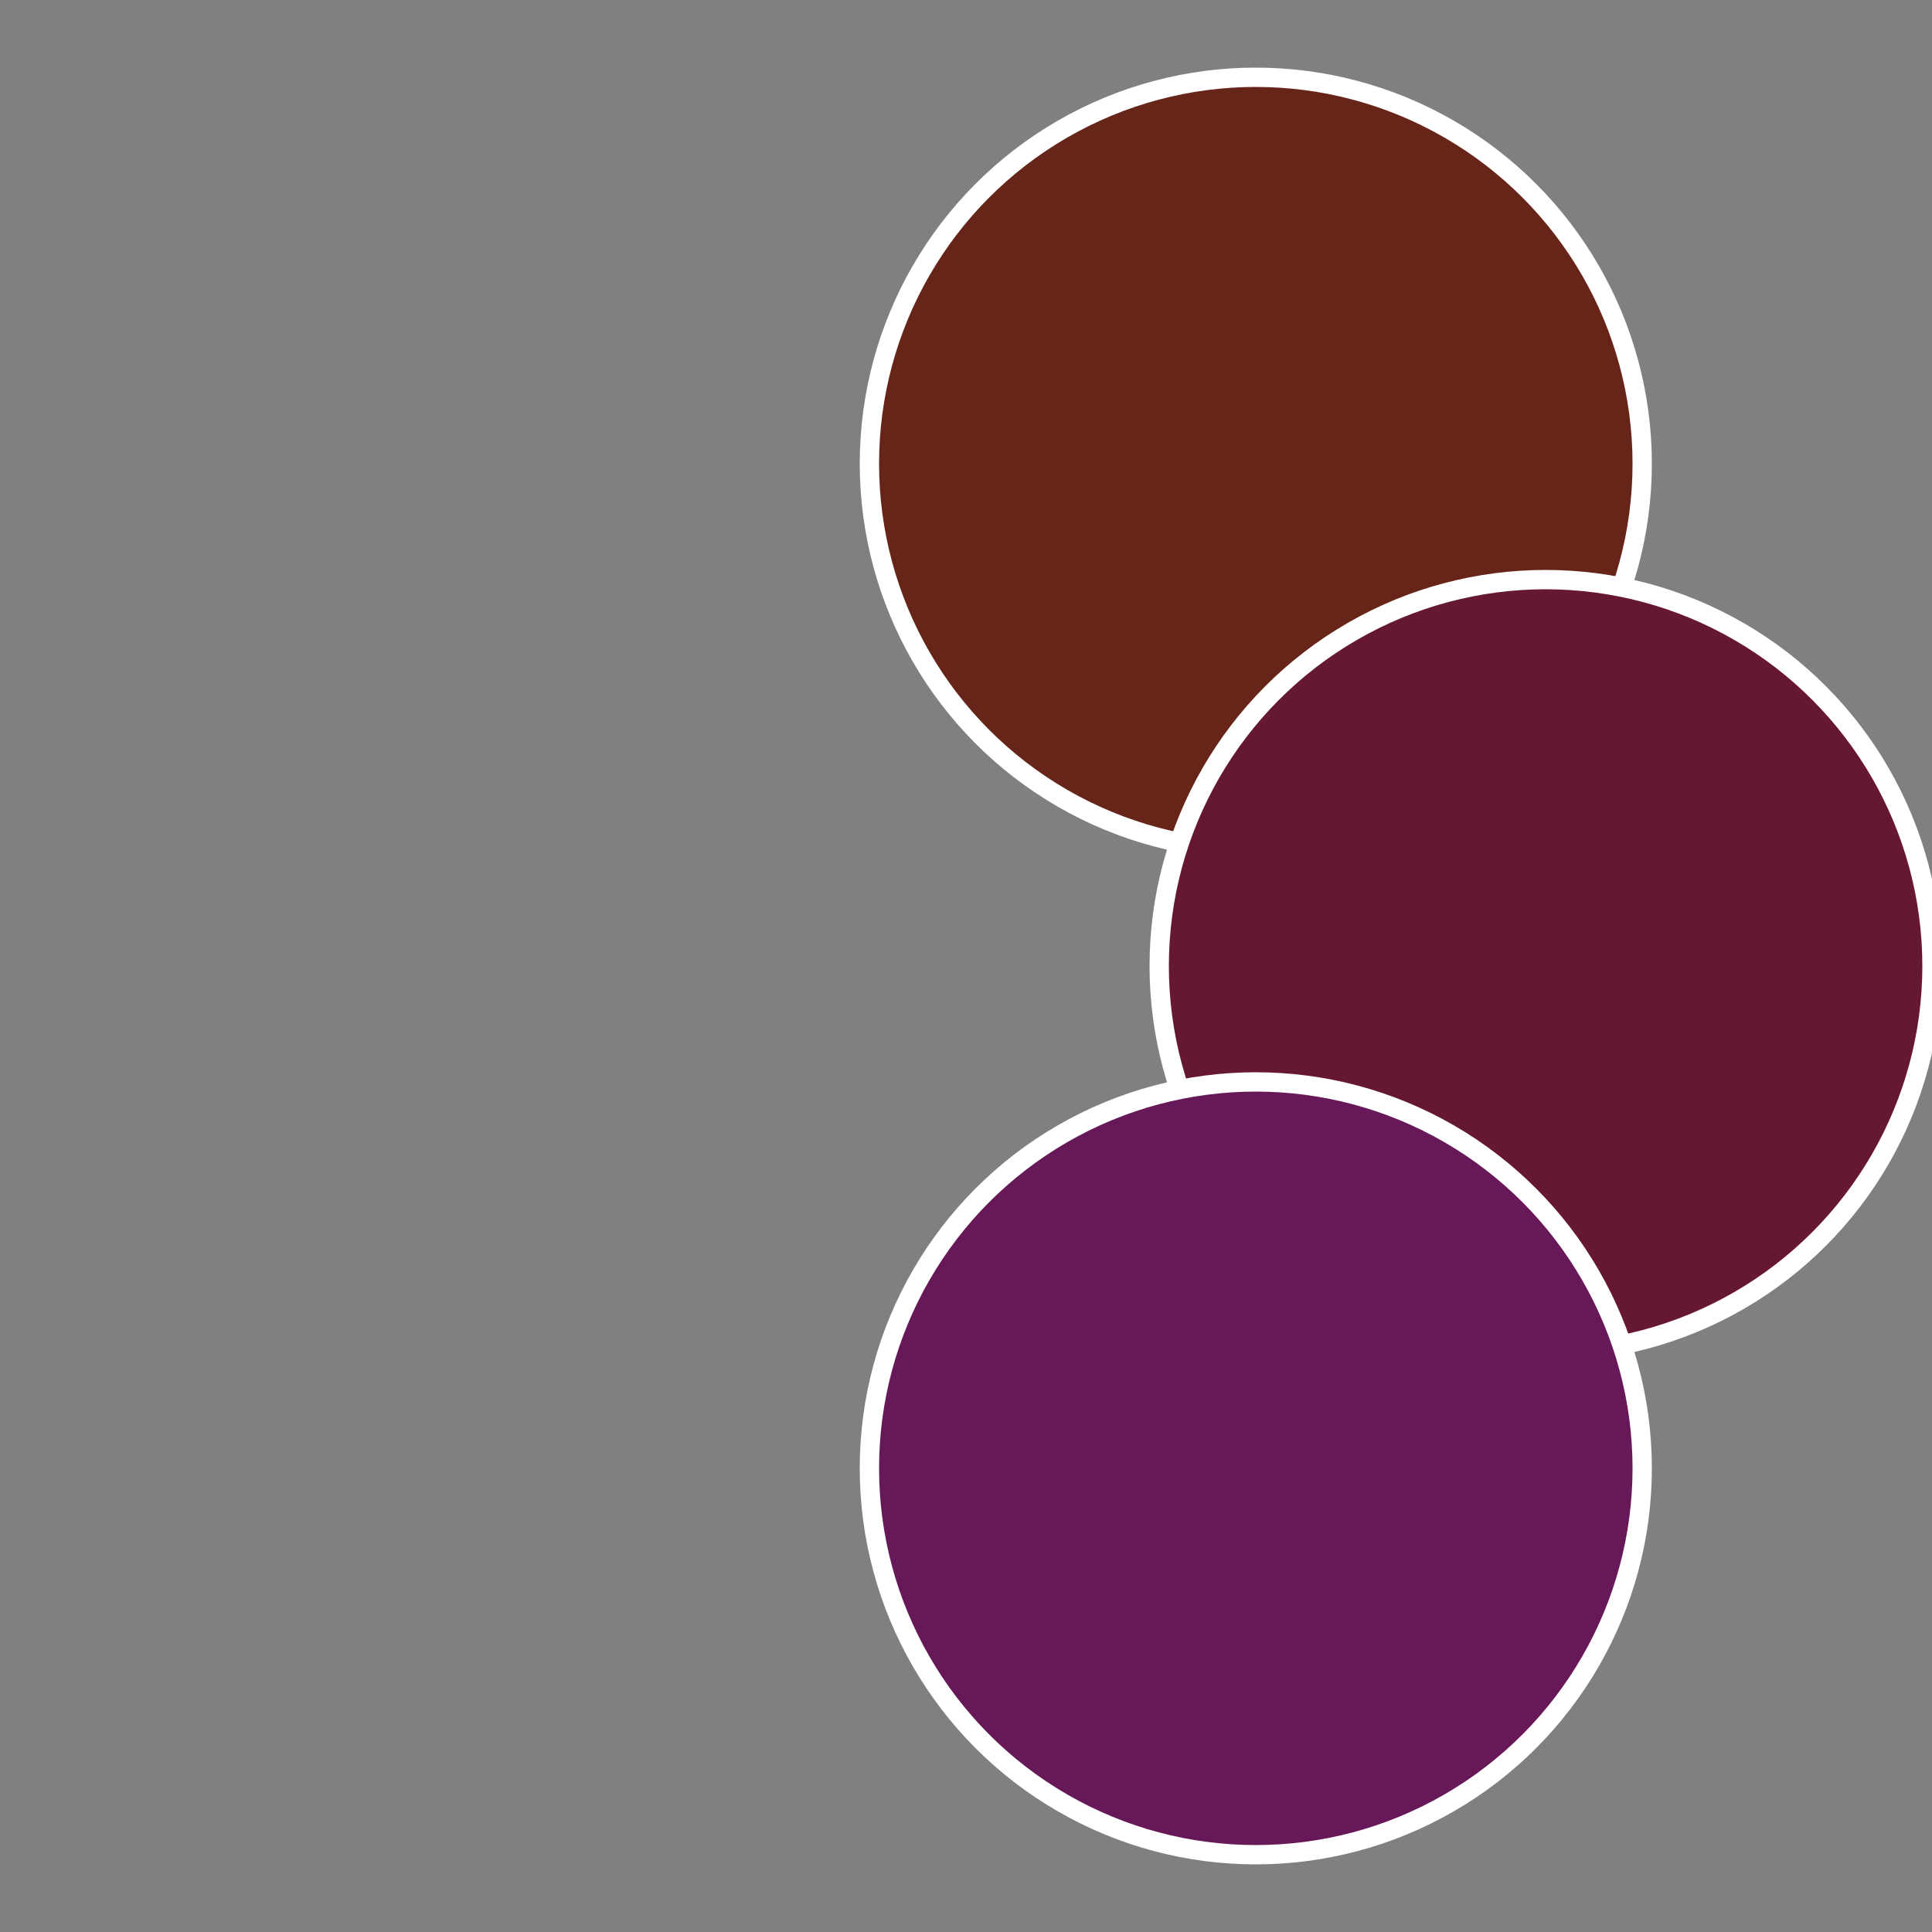
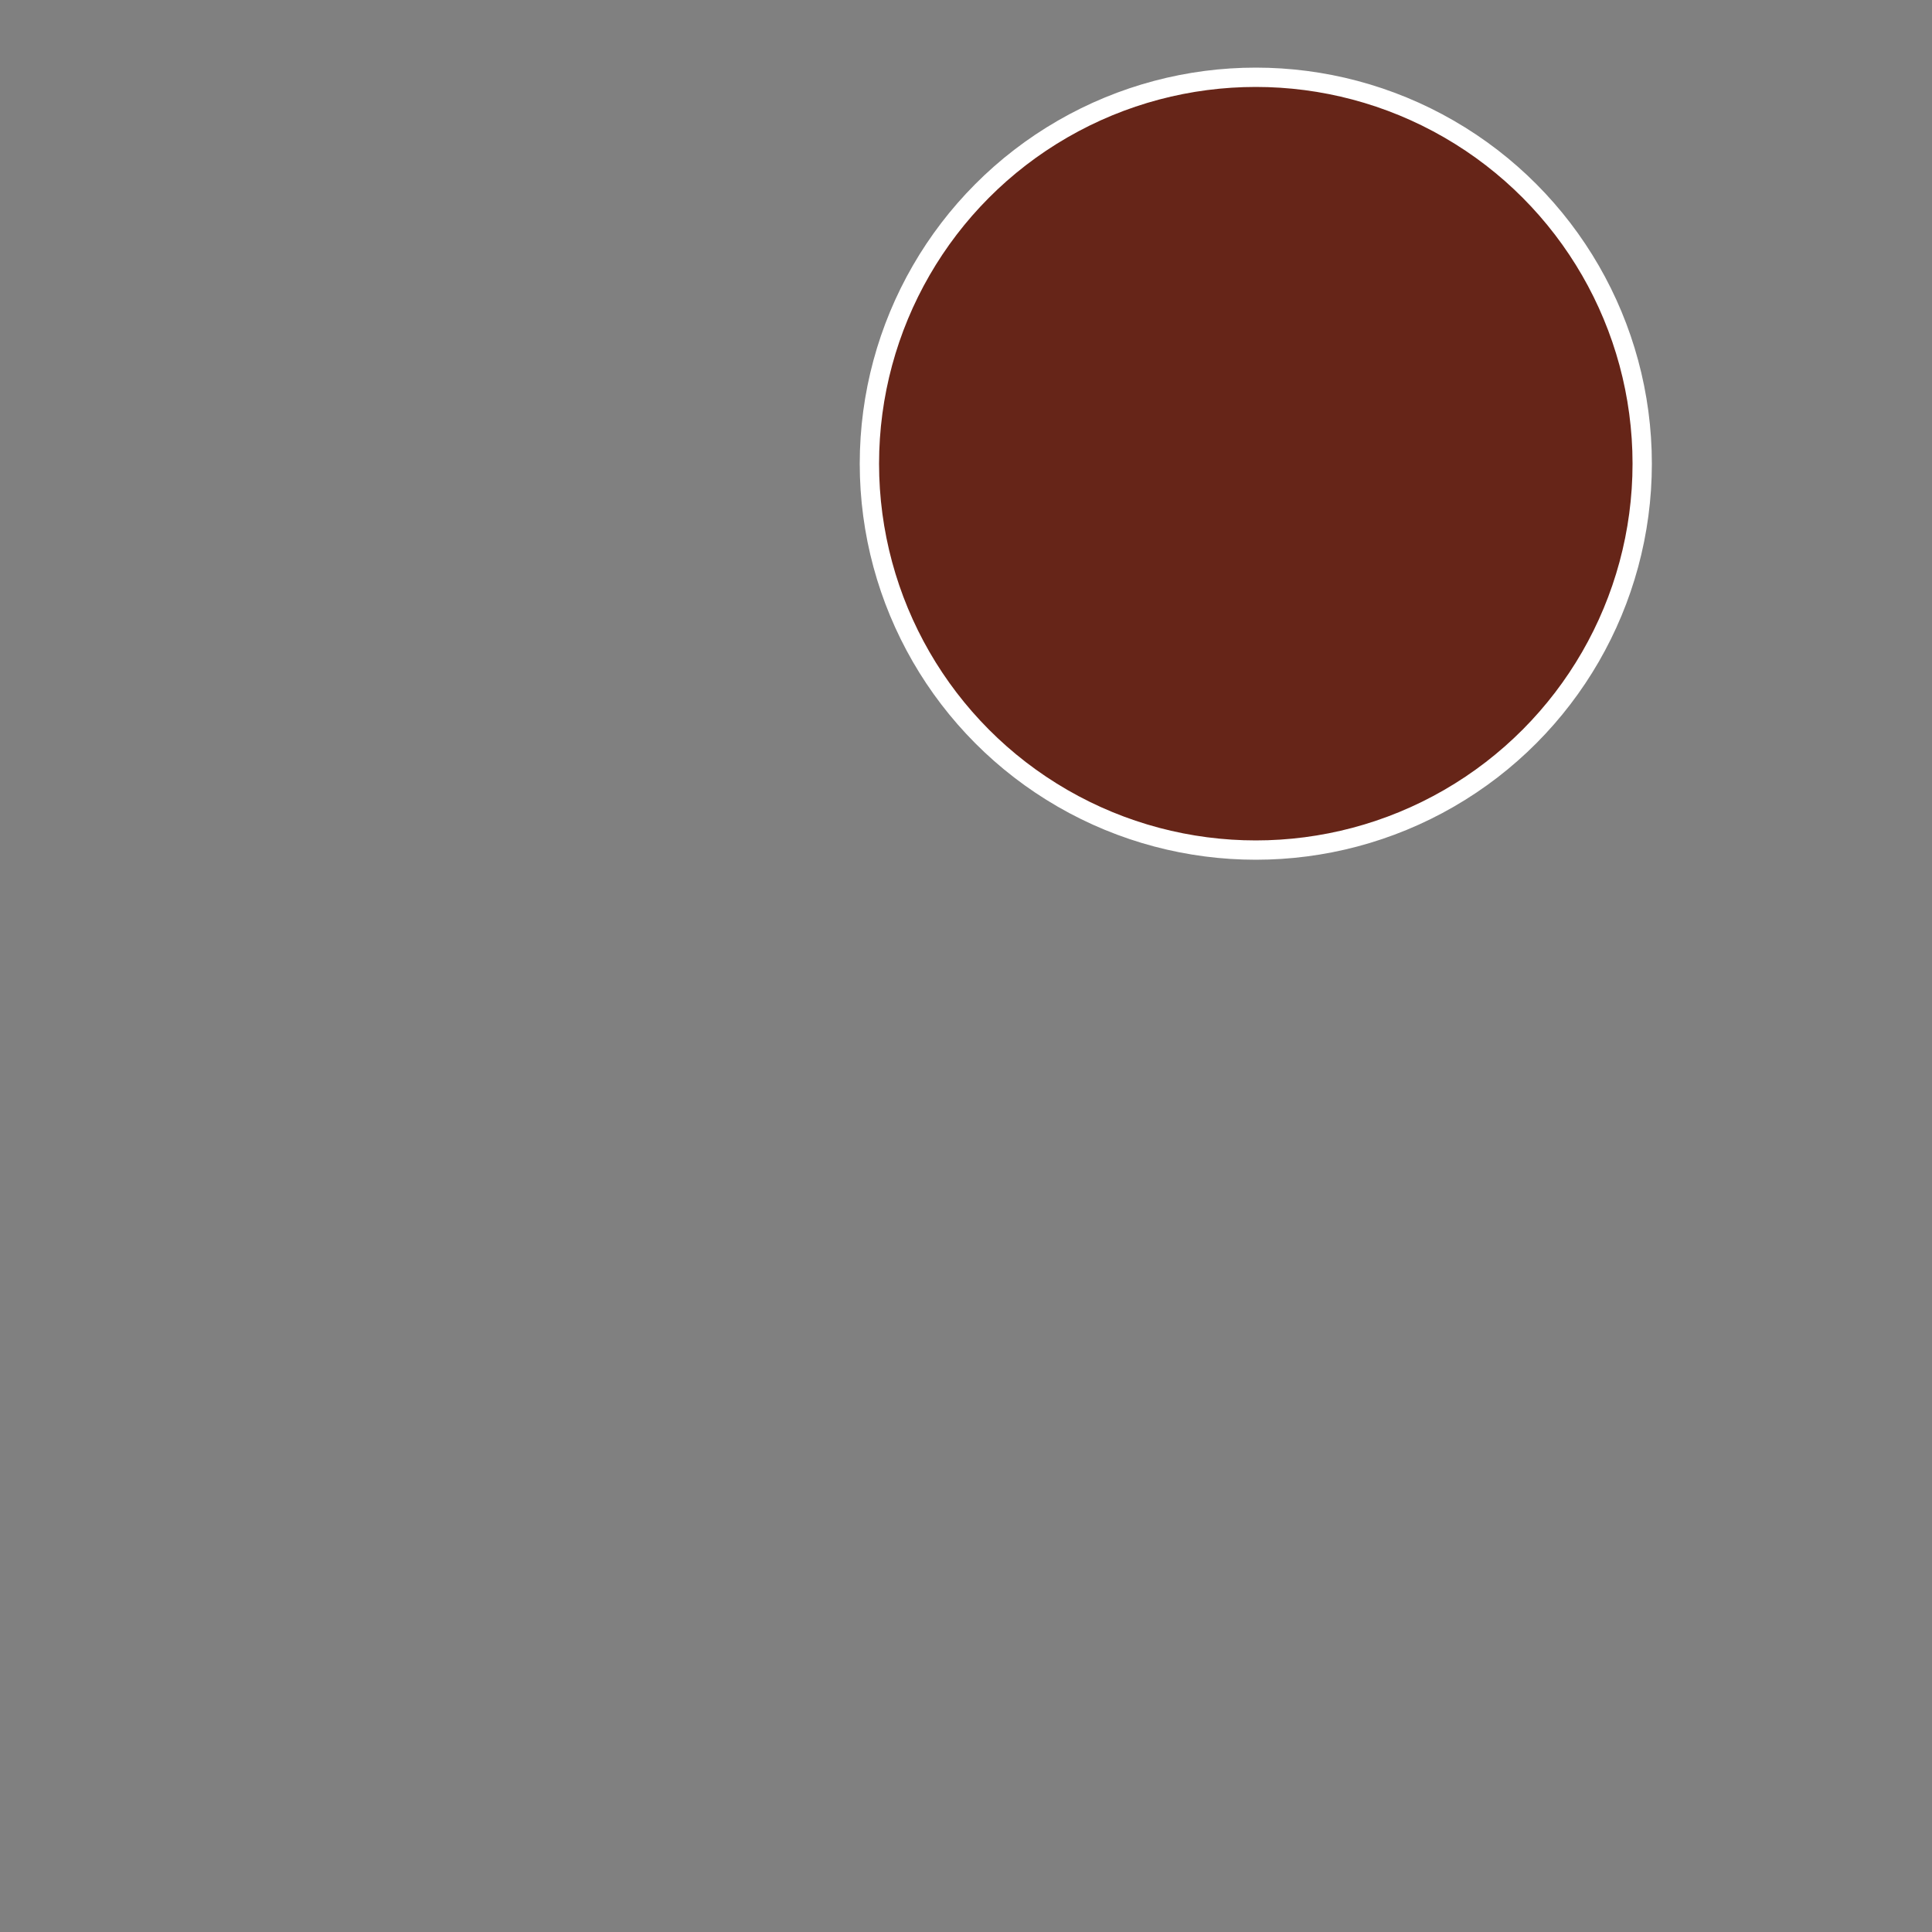
<svg xmlns="http://www.w3.org/2000/svg" width="500" height="500" viewBox="-1 -1 2 2">
  <rect x="-1" y="-1" width="2" height="2" fill="#808080" stroke="none" />
  <circle cx="0.3" cy="-0.52" r="0.4" fill="#662518" stroke="#fff" stroke-width="1%" />
-   <circle cx="0.6" cy="0" r="0.4" fill="#661832" stroke="#fff" stroke-width="1%" />
-   <circle cx="0.3" cy="0.52" r="0.4" fill="#661859" stroke="#fff" stroke-width="1%" />
</svg>